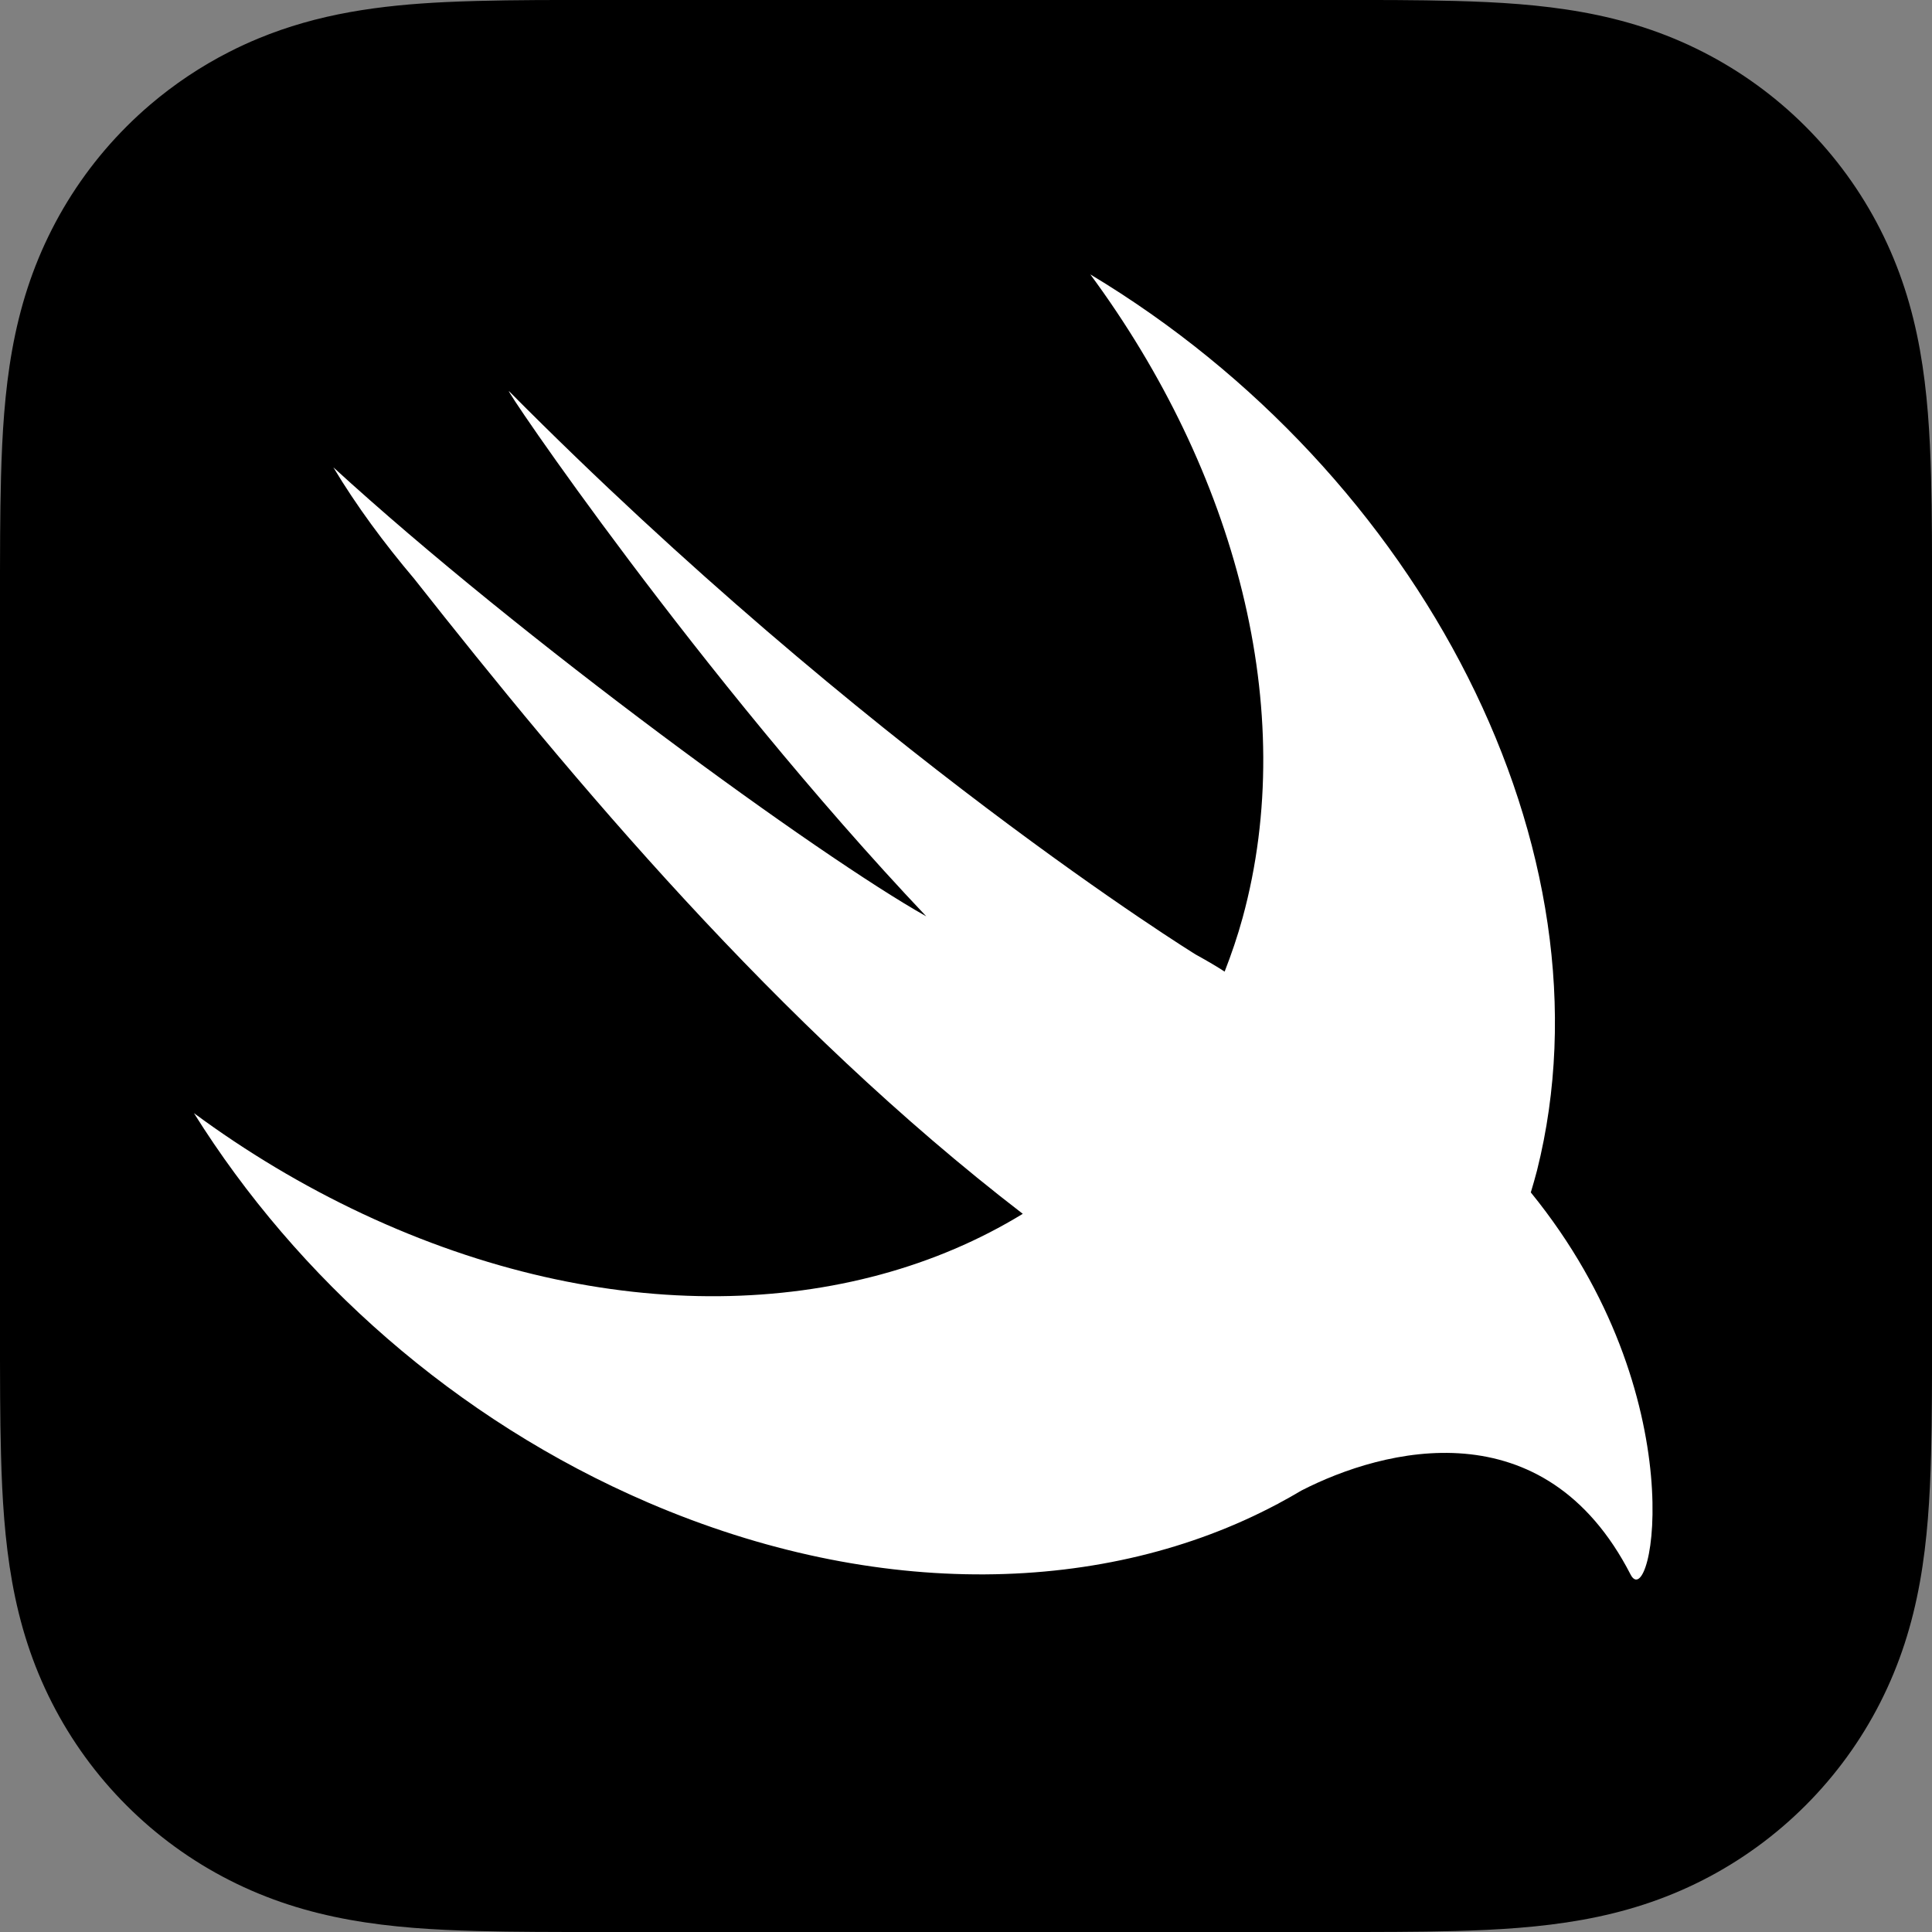
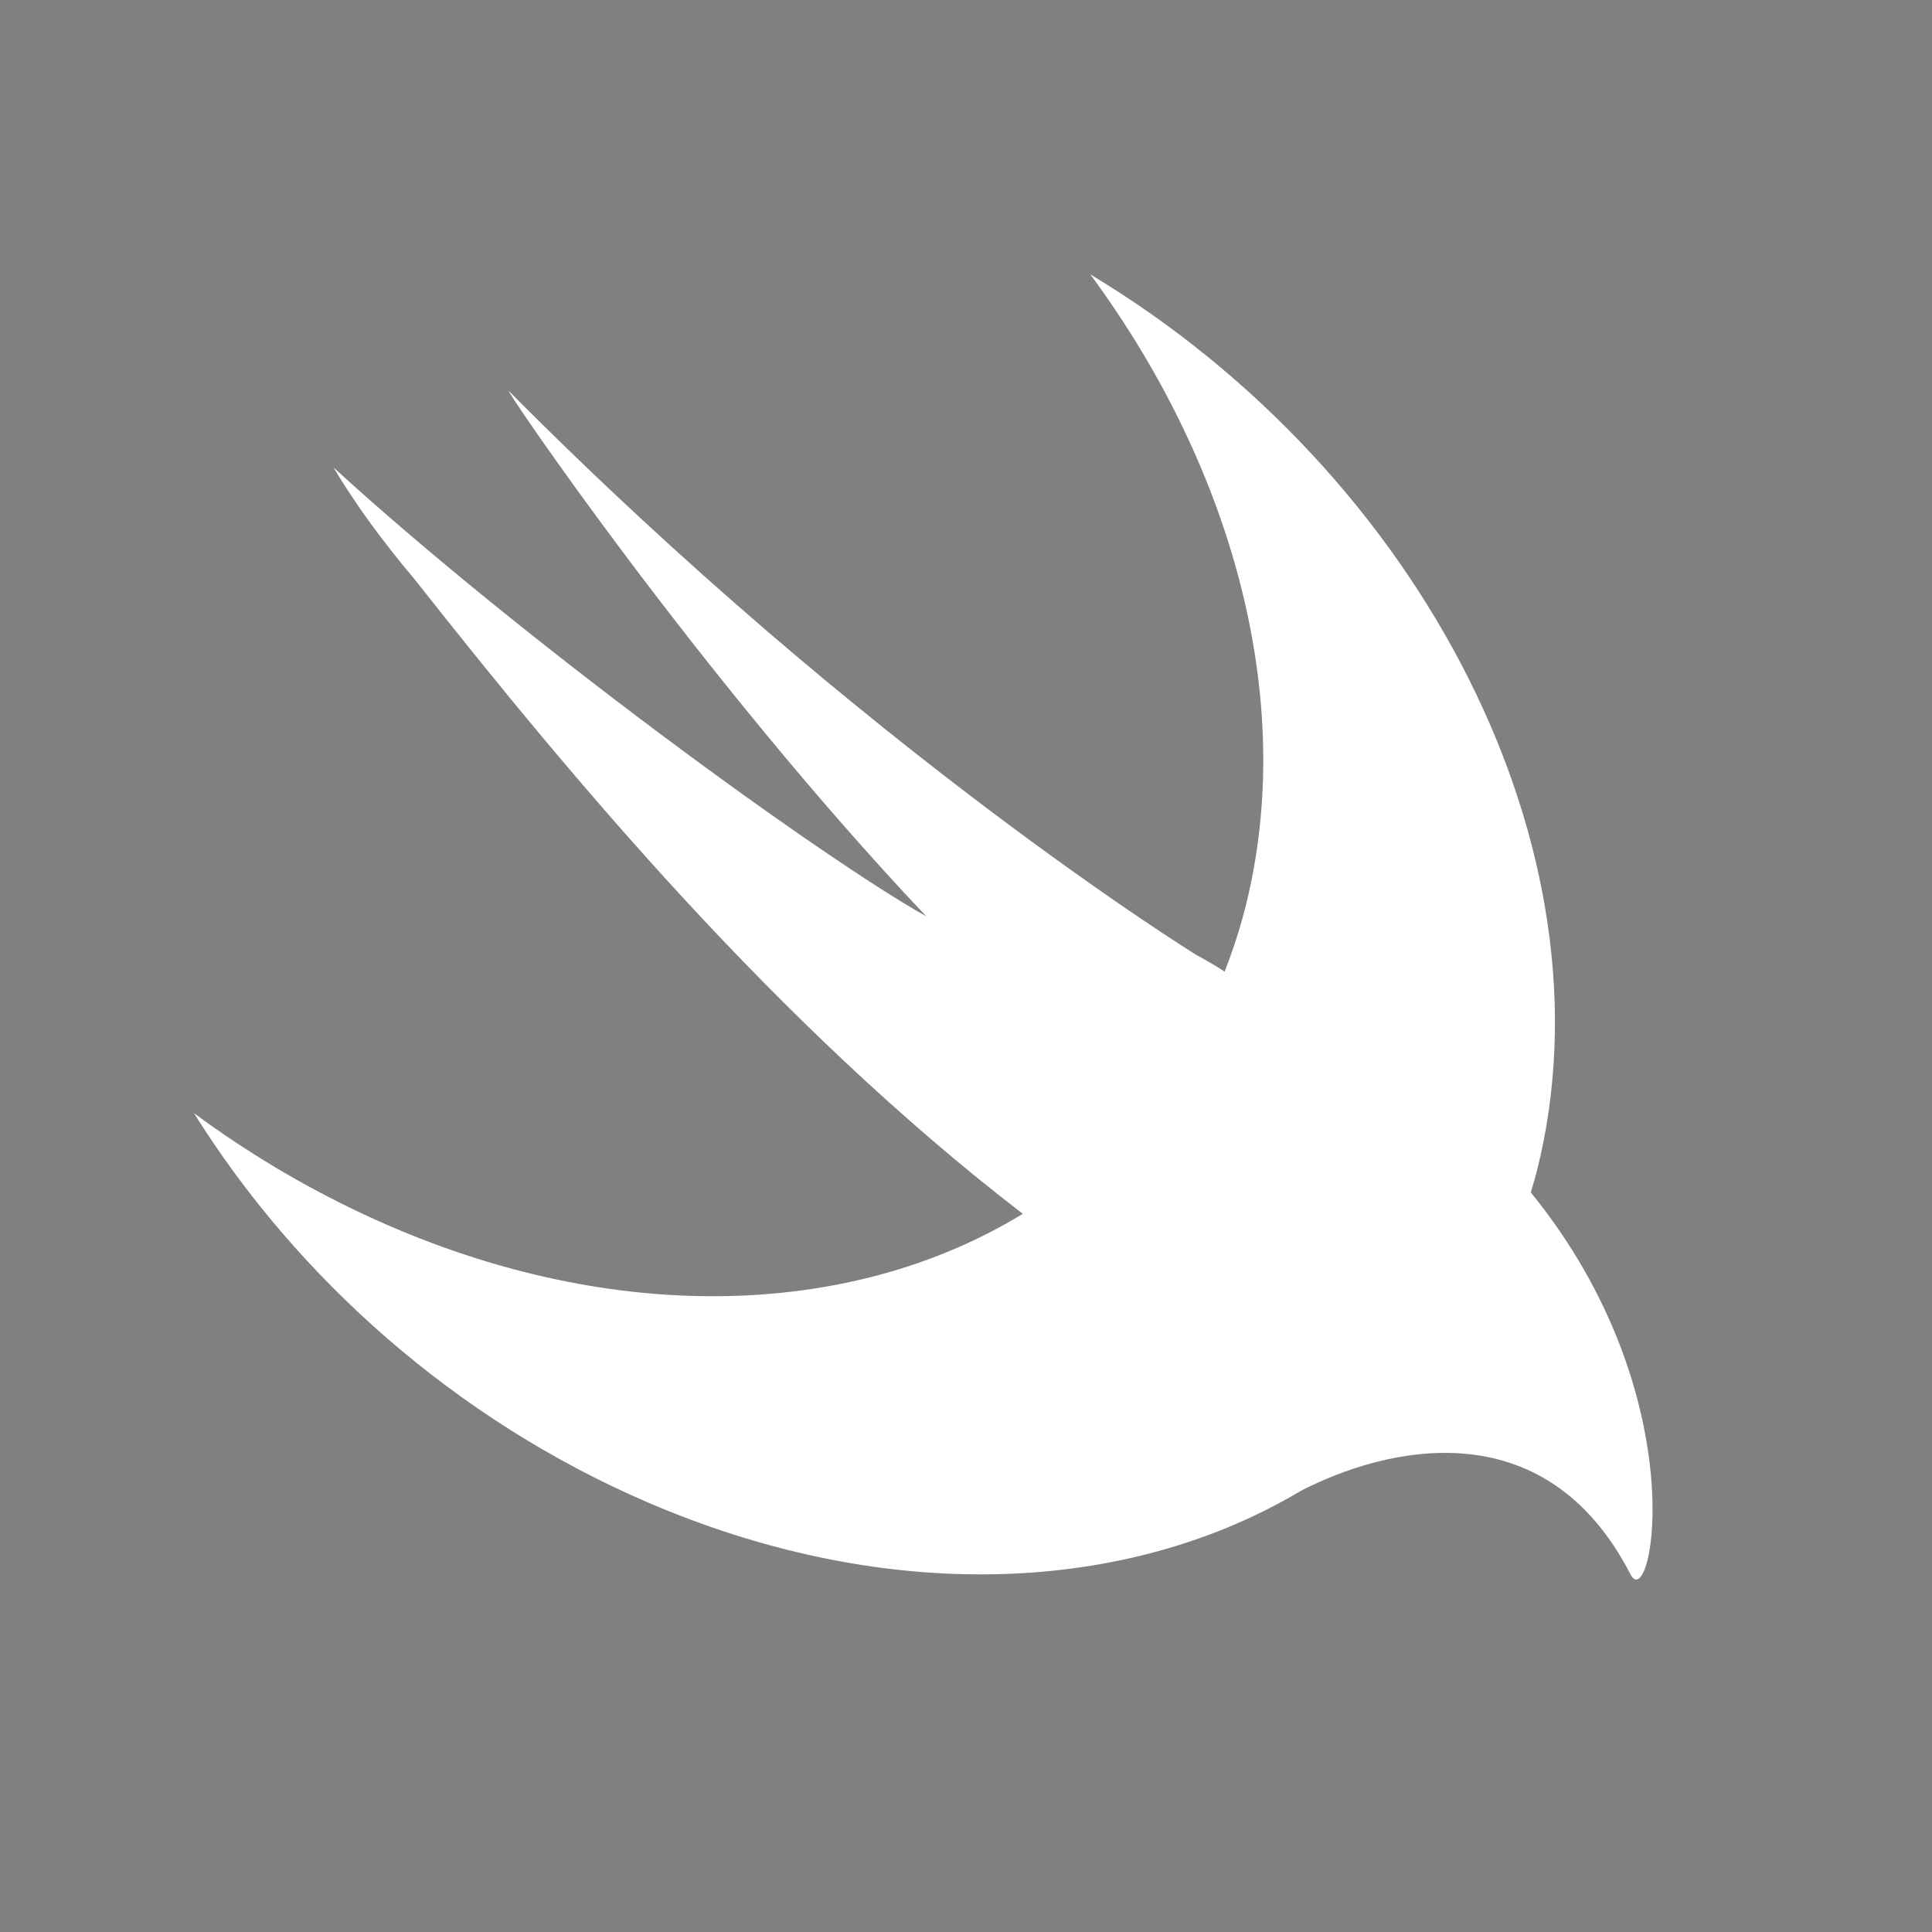
<svg xmlns="http://www.w3.org/2000/svg" version="1.1" id="Layer_1" x="0px" y="0px" width="106.063px" height="106.063px" viewBox="0 0 106.063 106.063" enable-background="new 0 0 106.063 106.063" xml:space="preserve">
  <rect x="0" y="0" width="106.063" height="106.063" fill="#808080" stroke="none" />
  <g>
-     <path d="M106.059,29.376c-0.006-1.067-0.018-2.133-0.047-3.201c-0.062-2.323-0.199-4.667-0.612-6.966   c-0.419-2.334-1.104-4.504-2.183-6.625c-1.06-2.082-2.445-3.988-4.097-5.64c-1.652-1.652-3.557-3.037-5.64-4.097   c-2.118-1.078-4.289-1.763-6.621-2.182c-2.3-0.414-4.644-0.551-6.969-0.613c-1.067-0.029-2.134-0.041-3.201-0.048   c-1.266-0.007-2.534-0.007-3.8-0.007H44.81H33.179c-1.267,0-2.534,0-3.8,0.007c-1.067,0.007-2.135,0.019-3.201,0.048   c-0.581,0.016-1.163,0.036-1.746,0.064c-1.748,0.084-3.499,0.239-5.222,0.549c-1.749,0.314-3.407,0.778-5.021,1.445   c-0.538,0.222-1.071,0.467-1.6,0.737c-1.562,0.795-3.025,1.773-4.355,2.909C7.789,6.136,7.361,6.532,6.948,6.945   c-1.653,1.652-3.038,3.558-4.097,5.64c-1.079,2.12-1.763,4.291-2.183,6.625c-0.413,2.298-0.55,4.643-0.612,6.966   c-0.029,1.068-0.042,2.134-0.049,3.201C-0.001,30.643,0,31.91,0,33.176v17.291v22.418c0,1.268-0.001,2.534,0.007,3.802   c0.007,1.067,0.019,2.133,0.049,3.199c0.062,2.324,0.2,4.669,0.612,6.966c0.419,2.333,1.103,4.505,2.183,6.625   c1.06,2.083,2.445,3.988,4.097,5.639c1.651,1.653,3.557,3.038,5.641,4.099c2.119,1.078,4.289,1.762,6.621,2.181   c2.298,0.414,4.644,0.551,6.968,0.613c1.066,0.028,2.134,0.041,3.201,0.047c1.266,0.009,2.532,0.008,3.8,0.008h39.709   c1.266,0,2.534,0.001,3.8-0.008c1.067-0.006,2.133-0.019,3.201-0.047c2.325-0.062,4.669-0.2,6.969-0.613   c2.332-0.419,4.502-1.103,6.621-2.181c2.083-1.061,3.988-2.446,5.64-4.099c1.652-1.652,3.038-3.556,4.097-5.639   c1.079-2.12,1.764-4.292,2.183-6.625c0.413-2.297,0.55-4.642,0.612-6.966c0.029-1.066,0.041-2.132,0.047-3.199   c0.008-1.268,0.008-2.534,0.008-3.802V33.176C106.066,31.91,106.067,30.643,106.059,29.376z" />
    <path fill="#FFFFFF" d="M84.038,65.462c0.117-0.399,0.238-0.796,0.341-1.205c4.402-17.539-6.342-38.275-24.523-49.193   c7.968,10.801,11.49,23.883,8.36,35.324c-0.279,1.02-0.615,2-0.986,2.952c-0.403-0.264-0.91-0.565-1.591-0.94   c0,0-18.086-11.167-37.688-30.918c-0.514-0.519,10.453,15.675,22.899,28.824C44.987,47.014,28.646,35.124,18.3,25.655   c1.271,2.12,2.783,4.161,4.444,6.126c8.64,10.956,19.906,24.475,33.404,34.855c-9.484,5.804-22.885,6.255-36.227,0.006   c-3.3-1.547-6.403-3.413-9.274-5.533c5.648,9.034,14.347,16.828,24.934,21.379c12.625,5.426,25.18,5.058,34.531,0.089l-0.007,0.011   c0.032-0.02,0.067-0.041,0.1-0.061c0.42-0.225,0.836-0.457,1.242-0.7c4.517-2.319,13.331-4.607,18.067,4.609   c1.166,2.268,3.645-9.752-5.468-20.965C84.043,65.467,84.041,65.465,84.038,65.462z" />
  </g>
  <g>
</g>
  <g>
</g>
  <g>
</g>
  <g>
</g>
  <g>
</g>
  <g>
</g>
</svg>